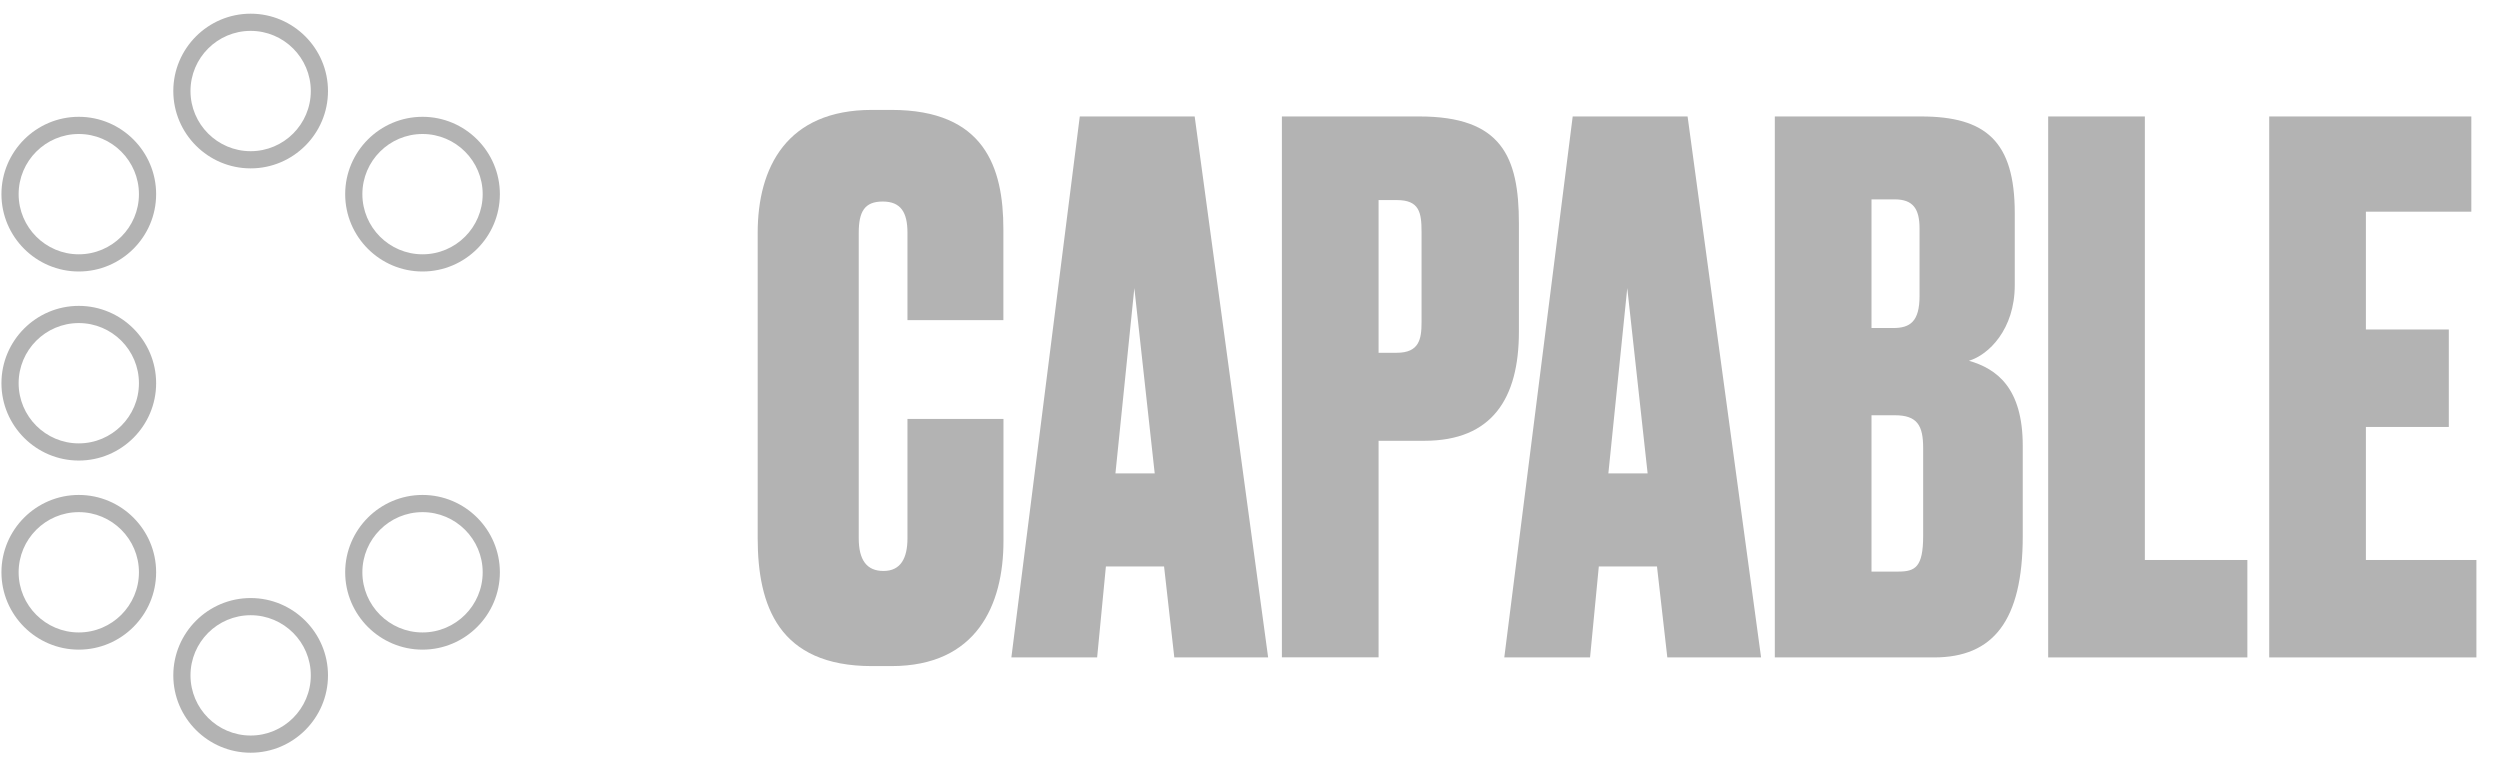
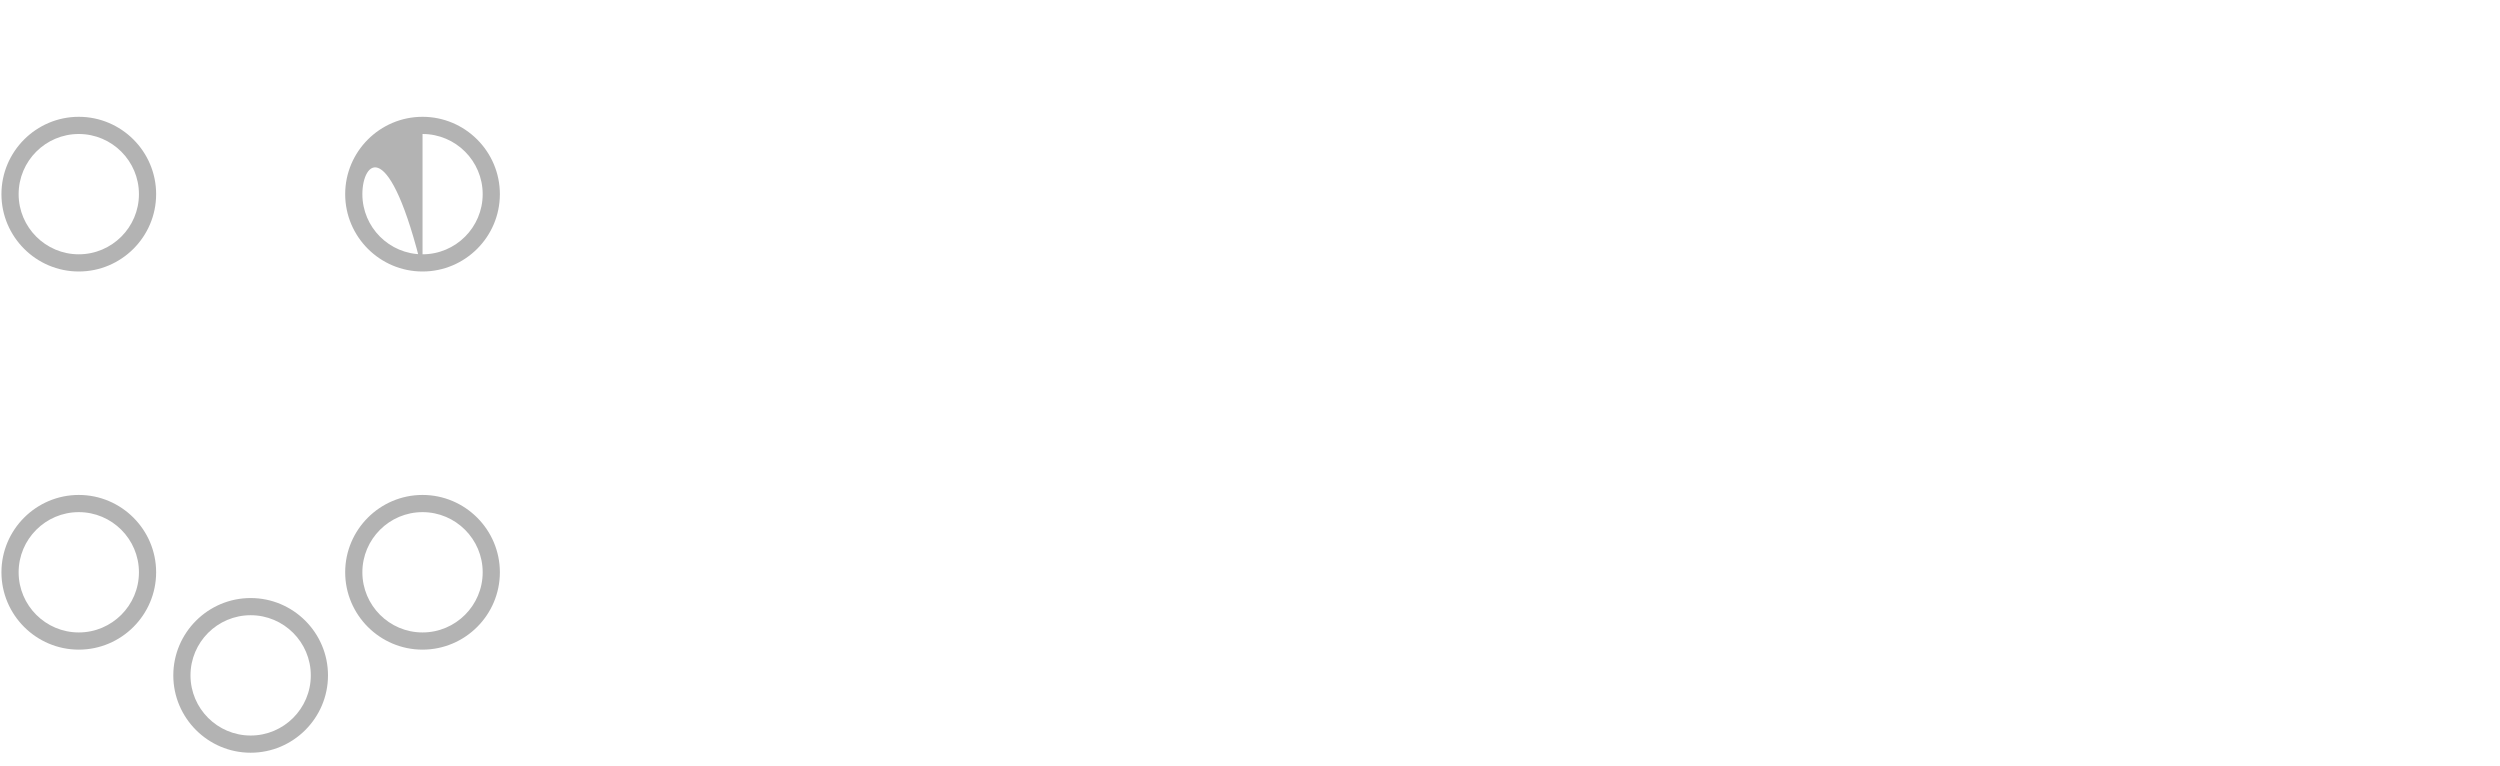
<svg xmlns="http://www.w3.org/2000/svg" width="137" height="42" viewBox="0 0 137 42" fill="none">
  <g clip-path="url(#clip0_1224_706)">
-     <path d="M13.736 9.227C11.4 9.227 9.497 7.324 9.497 4.988C9.497 2.653 11.4 0.75 13.736 0.75C16.072 0.75 17.974 2.653 17.974 4.988C17.974 7.324 16.072 9.227 13.736 9.227ZM13.736 1.692C11.918 1.692 10.439 3.171 10.439 4.988C10.439 6.806 11.918 8.285 13.736 8.285C15.553 8.285 17.032 6.806 17.032 4.988C17.032 3.171 15.553 1.692 13.736 1.692Z" fill="#B3B3B3" />
-     <path d="M4.317 25.238C1.982 25.238 0.079 23.336 0.079 21C0.079 18.664 1.982 16.762 4.317 16.762C6.653 16.762 8.556 18.664 8.556 21C8.556 23.336 6.653 25.238 4.317 25.238ZM4.317 17.704C2.5 17.704 1.021 19.182 1.021 21C1.021 22.818 2.5 24.297 4.317 24.297C6.135 24.297 7.614 22.818 7.614 21C7.614 19.182 6.135 17.704 4.317 17.704Z" fill="#B3B3B3" />
    <path d="M4.317 14.878C1.982 14.878 0.079 12.976 0.079 10.64C0.079 8.304 1.982 6.401 4.317 6.401C6.653 6.401 8.556 8.304 8.556 10.64C8.556 12.976 6.653 14.878 4.317 14.878ZM4.317 7.343C2.5 7.343 1.021 8.822 1.021 10.64C1.021 12.457 2.5 13.936 4.317 13.936C6.135 13.936 7.614 12.457 7.614 10.64C7.614 8.822 6.135 7.343 4.317 7.343Z" fill="#B3B3B3" />
-     <path d="M23.155 14.878C20.819 14.878 18.916 12.976 18.916 10.64C18.916 8.304 20.819 6.401 23.155 6.401C25.491 6.401 27.393 8.304 27.393 10.64C27.393 12.976 25.491 14.878 23.155 14.878ZM23.155 7.343C21.337 7.343 19.858 8.822 19.858 10.64C19.858 12.457 21.337 13.936 23.155 13.936C24.973 13.936 26.451 12.457 26.451 10.64C26.451 8.822 24.973 7.343 23.155 7.343Z" fill="#B3B3B3" />
+     <path d="M23.155 14.878C20.819 14.878 18.916 12.976 18.916 10.64C18.916 8.304 20.819 6.401 23.155 6.401C25.491 6.401 27.393 8.304 27.393 10.64C27.393 12.976 25.491 14.878 23.155 14.878ZC21.337 7.343 19.858 8.822 19.858 10.64C19.858 12.457 21.337 13.936 23.155 13.936C24.973 13.936 26.451 12.457 26.451 10.64C26.451 8.822 24.973 7.343 23.155 7.343Z" fill="#B3B3B3" />
    <path d="M4.317 35.6C1.982 35.6 0.079 33.697 0.079 31.361C0.079 29.026 1.982 27.123 4.317 27.123C6.653 27.123 8.556 29.026 8.556 31.361C8.556 33.697 6.653 35.6 4.317 35.6ZM4.317 28.065C2.5 28.065 1.021 29.544 1.021 31.361C1.021 33.179 2.5 34.658 4.317 34.658C6.135 34.658 7.614 33.179 7.614 31.361C7.614 29.544 6.135 28.065 4.317 28.065Z" fill="#B3B3B3" />
    <path d="M23.154 35.6C20.819 35.6 18.916 33.697 18.916 31.361C18.916 29.026 20.819 27.123 23.154 27.123C25.49 27.123 27.393 29.026 27.393 31.361C27.393 33.697 25.49 35.6 23.154 35.6ZM23.154 28.065C21.337 28.065 19.858 29.544 19.858 31.361C19.858 33.179 21.337 34.658 23.154 34.658C24.972 34.658 26.451 33.179 26.451 31.361C26.451 29.544 24.972 28.065 23.154 28.065Z" fill="#B3B3B3" />
    <path d="M13.736 41.249C11.4 41.249 9.497 39.347 9.497 37.011C9.497 34.675 11.4 32.773 13.736 32.773C16.072 32.773 17.974 34.675 17.974 37.011C17.974 39.347 16.072 41.249 13.736 41.249ZM13.736 33.714C11.918 33.714 10.439 35.193 10.439 37.011C10.439 38.829 11.918 40.307 13.736 40.307C15.553 40.307 17.032 38.829 17.032 37.011C17.032 35.193 15.553 33.714 13.736 33.714Z" fill="#B3B3B3" />
  </g>
  <g clip-path="url(#clip1_1224_706)">
    <path d="M49.729 22.958H54.99V29.65C54.99 33.158 53.516 36.502 48.853 36.502H47.78C42.675 36.502 41.521 33.196 41.521 29.49V12.758C41.521 9.174 43.113 6.023 47.775 6.023H48.849C53.949 6.023 54.985 9.169 54.985 12.56V17.542H49.729V12.758C49.729 11.642 49.371 11.044 48.373 11.044C47.375 11.044 47.059 11.599 47.059 12.758V29.495C47.059 30.691 47.497 31.289 48.415 31.289C49.371 31.289 49.729 30.573 49.729 29.495V22.958Z" fill="#B3B3B3" />
    <path d="M63.791 31.044H60.603L60.123 36.027H55.423L59.172 6.382H65.468L69.494 36.027H64.352L63.791 31.044ZM61.126 25.944H63.278L62.162 15.786L61.126 25.944Z" fill="#B3B3B3" />
    <path d="M75.546 24.15V36.022H70.248V6.382H77.778C82.28 6.382 83.236 8.572 83.236 12.24V18.179C83.236 21.843 81.762 24.155 78.056 24.155H75.546V24.15ZM75.546 19.332H76.544C77.778 19.332 77.901 18.574 77.901 17.661V12.716C77.901 11.642 77.783 10.964 76.544 10.964H75.546V19.332Z" fill="#B3B3B3" />
    <path d="M90.803 31.044H87.615L87.135 36.027H82.435L86.184 6.382H92.48L96.507 36.027H91.369L90.803 31.044ZM88.138 25.944H90.29L89.174 15.786L88.138 25.944Z" fill="#B3B3B3" />
    <path d="M97.26 6.382H105.271C108.817 6.382 110.409 7.738 110.409 11.68V15.626C110.409 18.056 108.972 19.45 107.899 19.77C109.415 20.208 110.847 21.244 110.847 24.433V29.373C110.847 34.035 109.212 36.027 105.987 36.027H97.26V6.382ZM102.558 10.922V17.976H103.754C104.673 17.976 105.191 17.618 105.191 16.224V12.518C105.191 11.444 104.833 10.926 103.834 10.926H102.558V10.922ZM102.558 22.756V31.322H104.032C104.951 31.322 105.389 31.082 105.389 29.368V24.55C105.389 23.317 105.068 22.756 103.834 22.756H102.558Z" fill="#B3B3B3" />
    <path d="M117.538 6.382V30.687H123.156V36.027H112.24V6.382H117.538Z" fill="#B3B3B3" />
-     <path d="M135.429 6.382V11.6H129.651V18.056H134.195V23.397H129.651V30.687H135.707V36.027H124.353V6.382H135.429Z" fill="#B3B3B3" />
  </g>
  <defs>
    <clipPath id="clip0_1224_706">
      <rect width="27.314" height="40.5" fill="white" transform="translate(0.079 0.75)" />
    </clipPath>
    <clipPath id="clip1_1224_706">
-       <rect width="96.07" height="32.023" fill="white" transform="translate(40.579 5.25)" />
-     </clipPath>
+       </clipPath>
  </defs>
</svg>